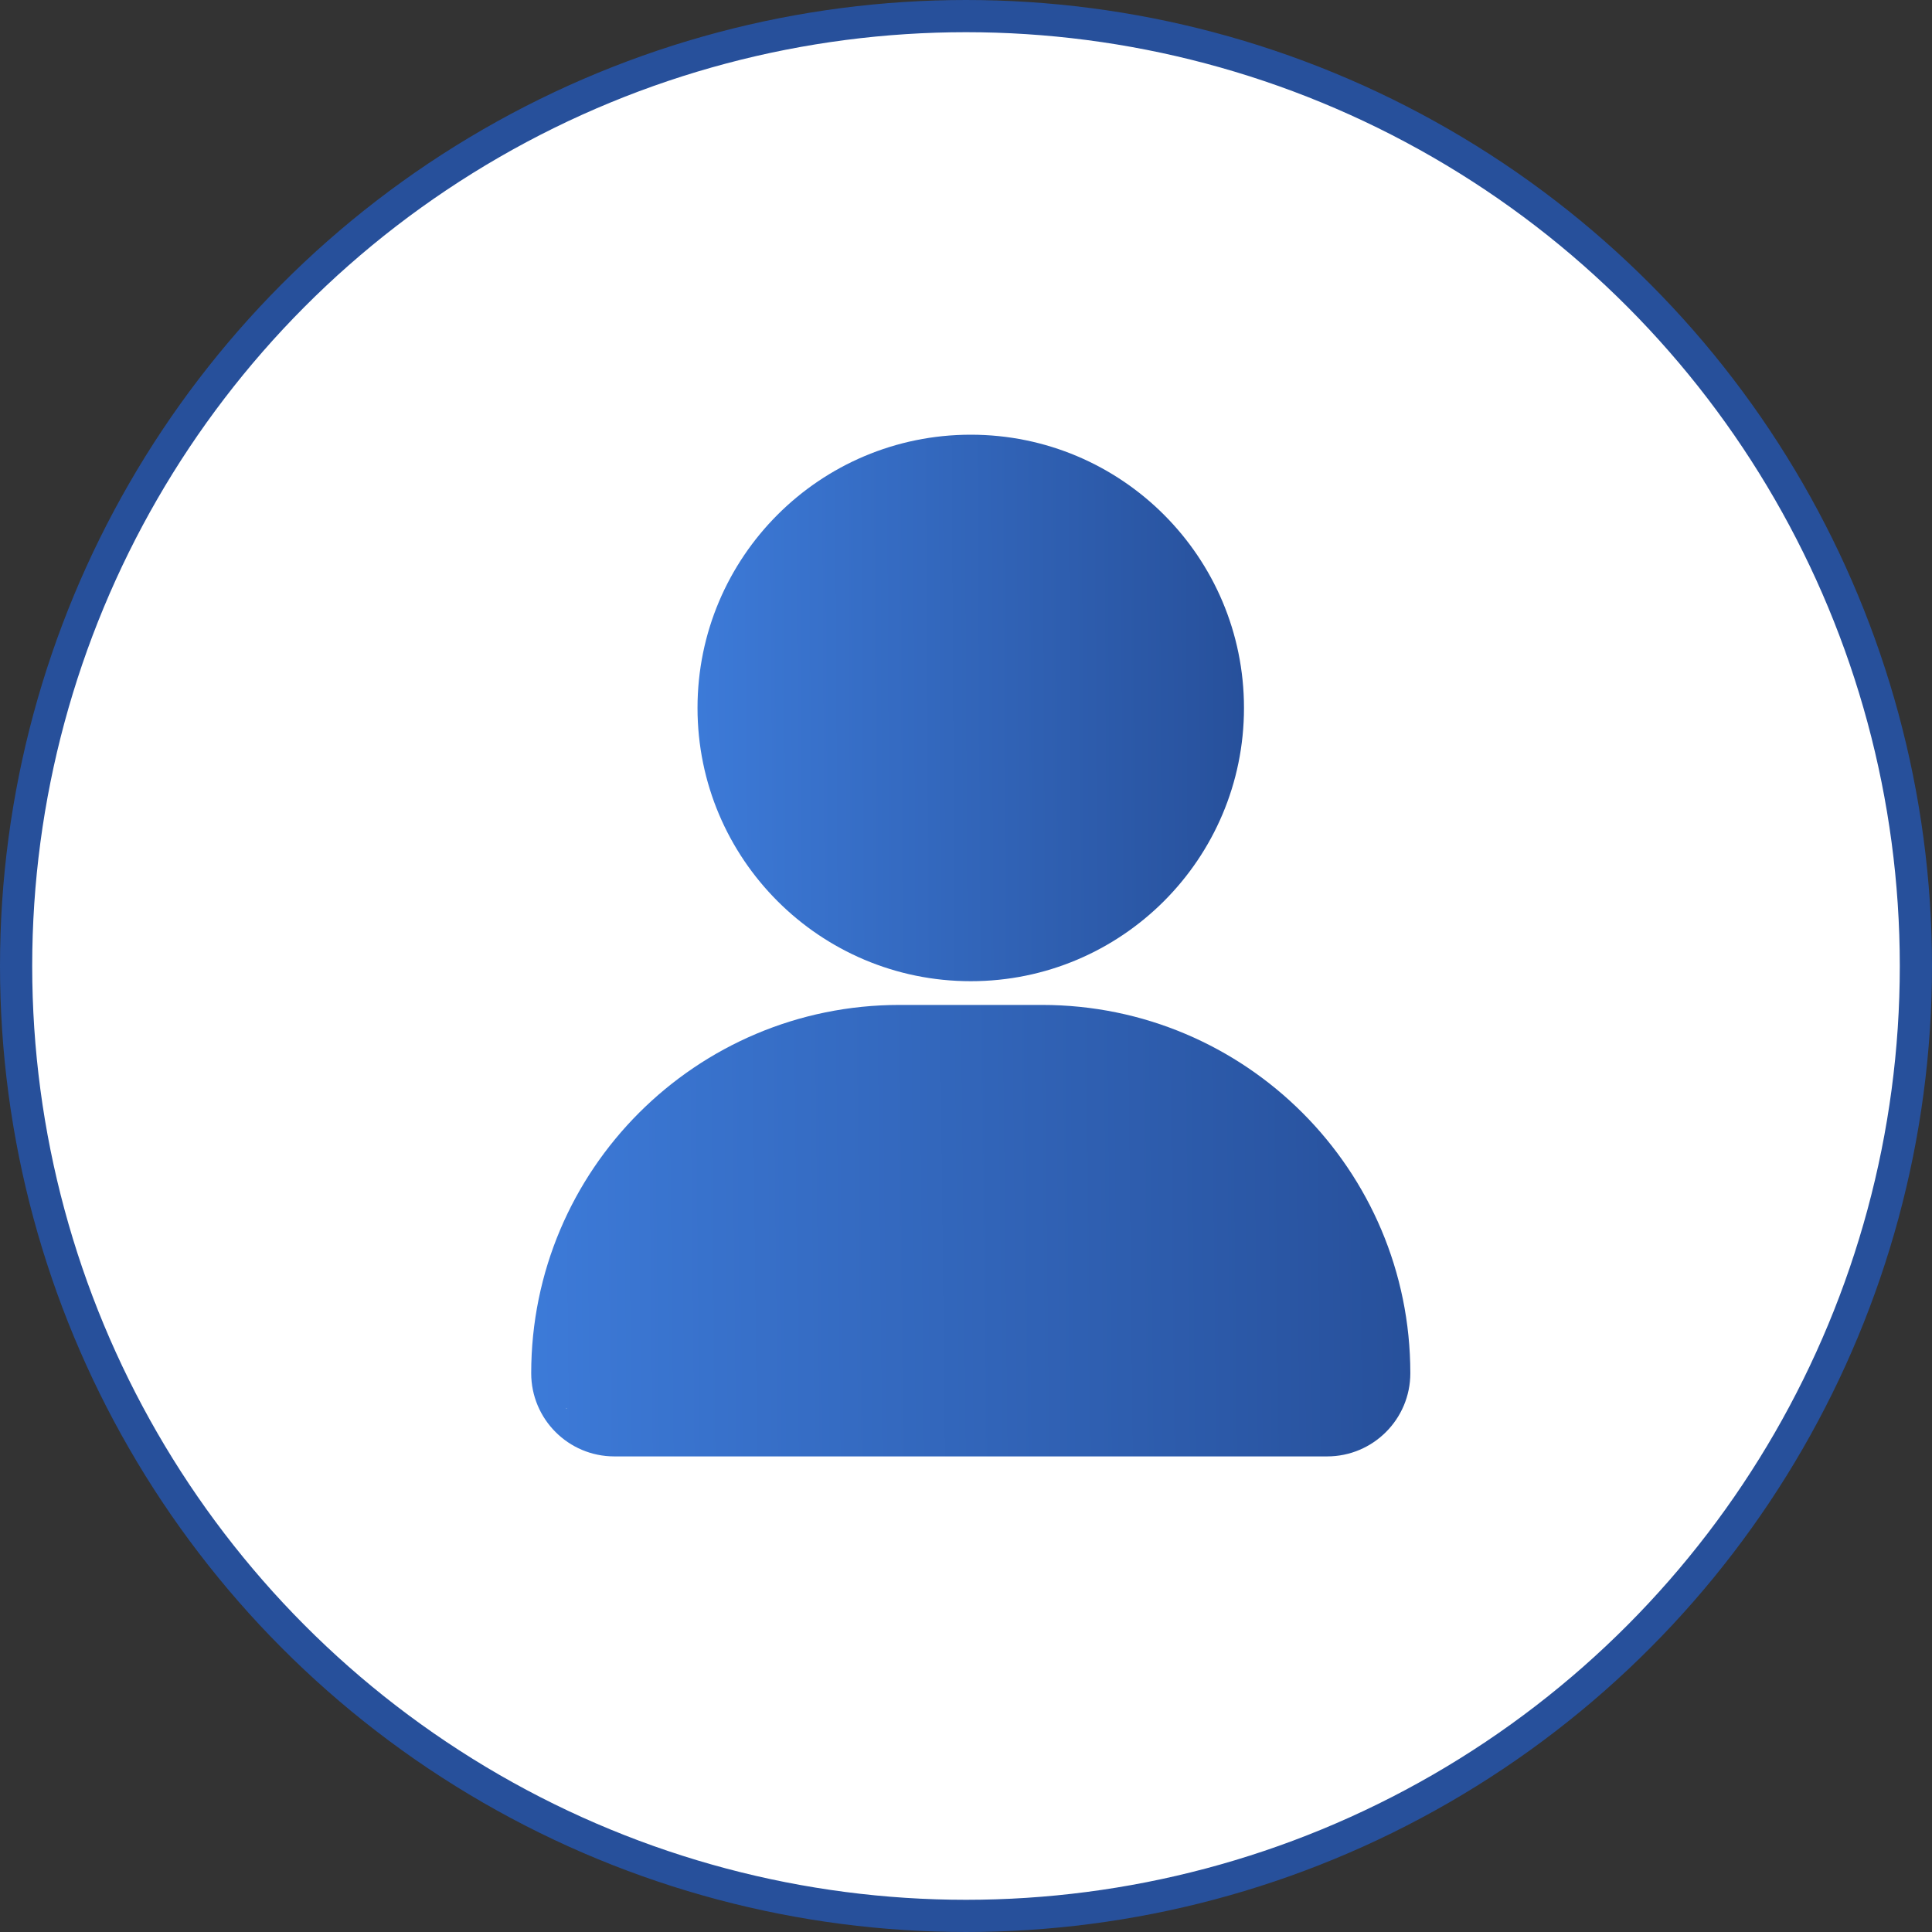
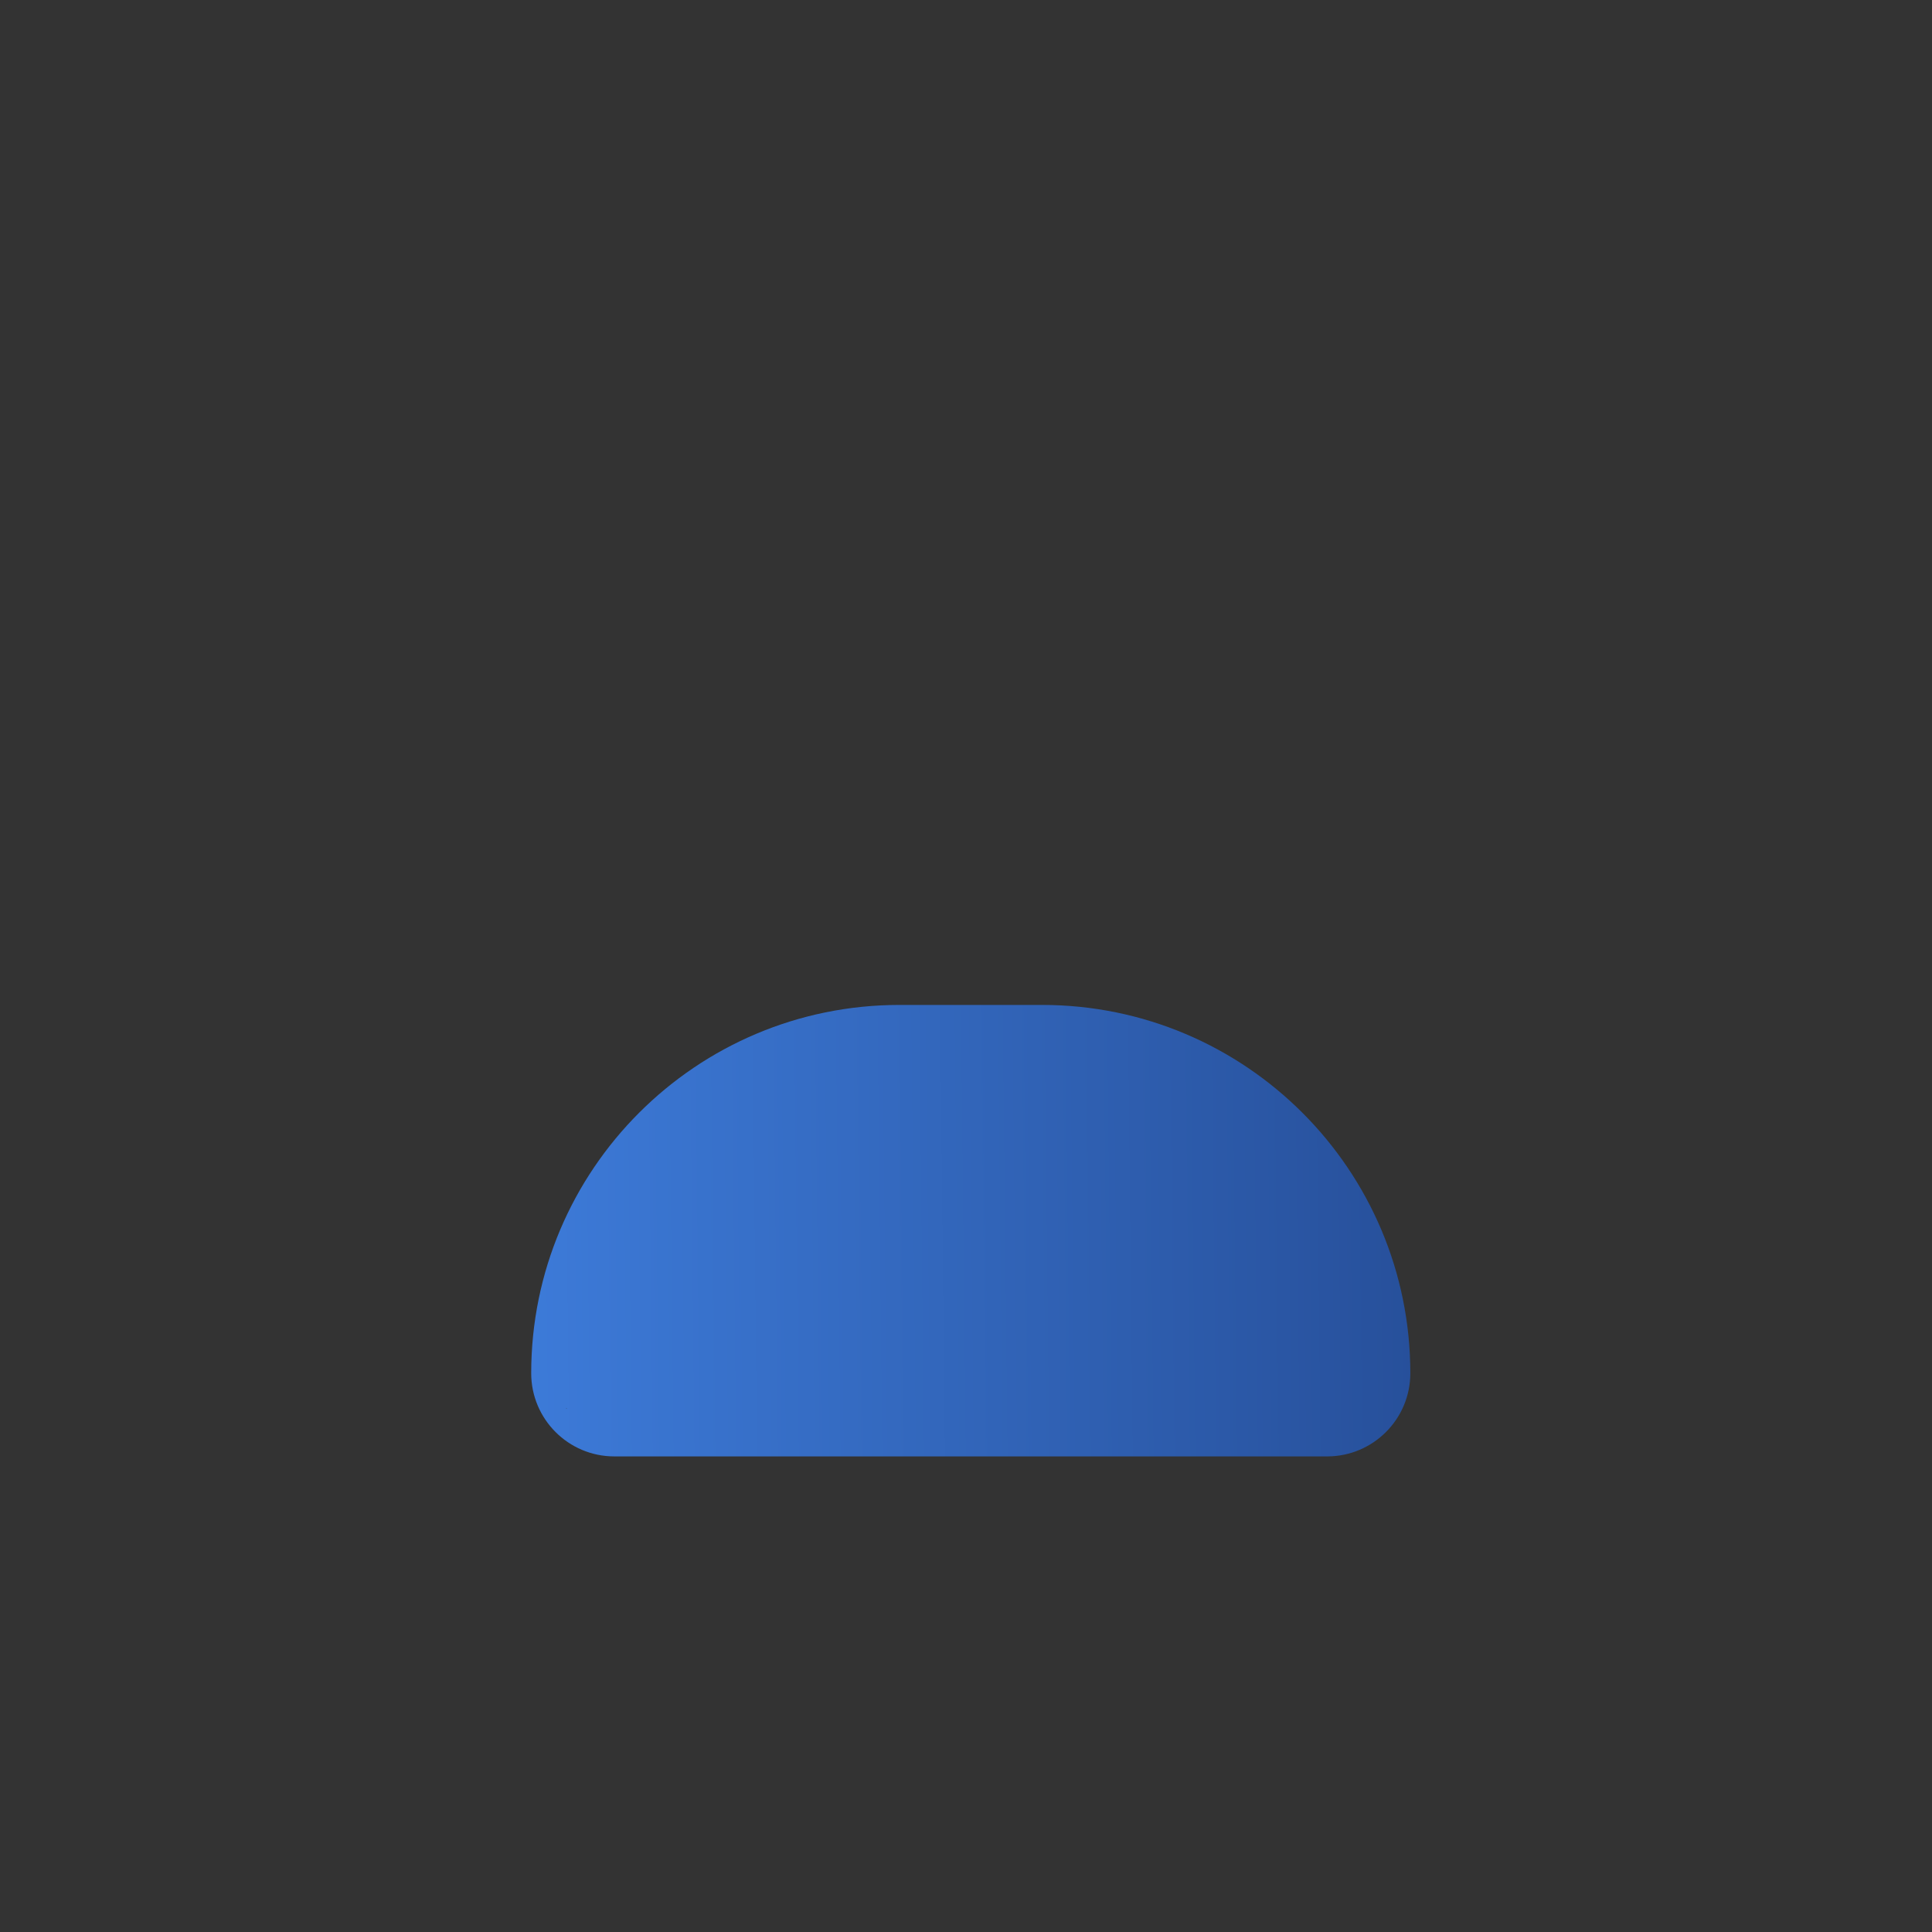
<svg xmlns="http://www.w3.org/2000/svg" width="60" height="60" viewBox="0 0 60 60" fill="none">
  <rect x="0" y="0" width="60" height="60" fill="#333333" stroke="none" />
-   <circle cx="30" cy="30" r="29.5" fill="white" stroke="#27509B" />
-   <path d="M30.148 30.472C25.461 30.472 21.662 26.672 21.662 21.986C21.662 17.299 25.461 13.5 30.148 13.5C34.834 13.5 38.633 17.299 38.633 21.986C38.633 26.672 34.834 30.472 30.148 30.472Z" fill="url(#paint0_linear_1651_18169)" />
  <path fill-rule="evenodd" clip-rule="evenodd" d="M16.497 42.647C16.497 44.072 17.652 45.23 19.079 45.23H41.216C42.643 45.23 43.799 44.072 43.799 42.647C43.799 36.33 38.678 31.209 32.361 31.209H27.934C21.617 31.209 16.497 36.33 16.497 42.647ZM17.572 43.723C17.592 43.73 17.603 43.739 17.603 43.754L17.572 43.723Z" fill="url(#paint1_linear_1651_18169)" />
  <defs>
    <linearGradient id="paint0_linear_1651_18169" x1="38.633" y1="15.931" x2="20.503" y2="16.032" gradientUnits="userSpaceOnUse">
      <stop stop-color="#27509B" />
      <stop offset="1" stop-color="#3E7DDC" />
    </linearGradient>
    <linearGradient id="paint1_linear_1651_18169" x1="43.799" y1="33.218" x2="14.635" y2="33.535" gradientUnits="userSpaceOnUse">
      <stop stop-color="#27509B" />
      <stop offset="1" stop-color="#3E7DDC" />
    </linearGradient>
  </defs>
</svg>